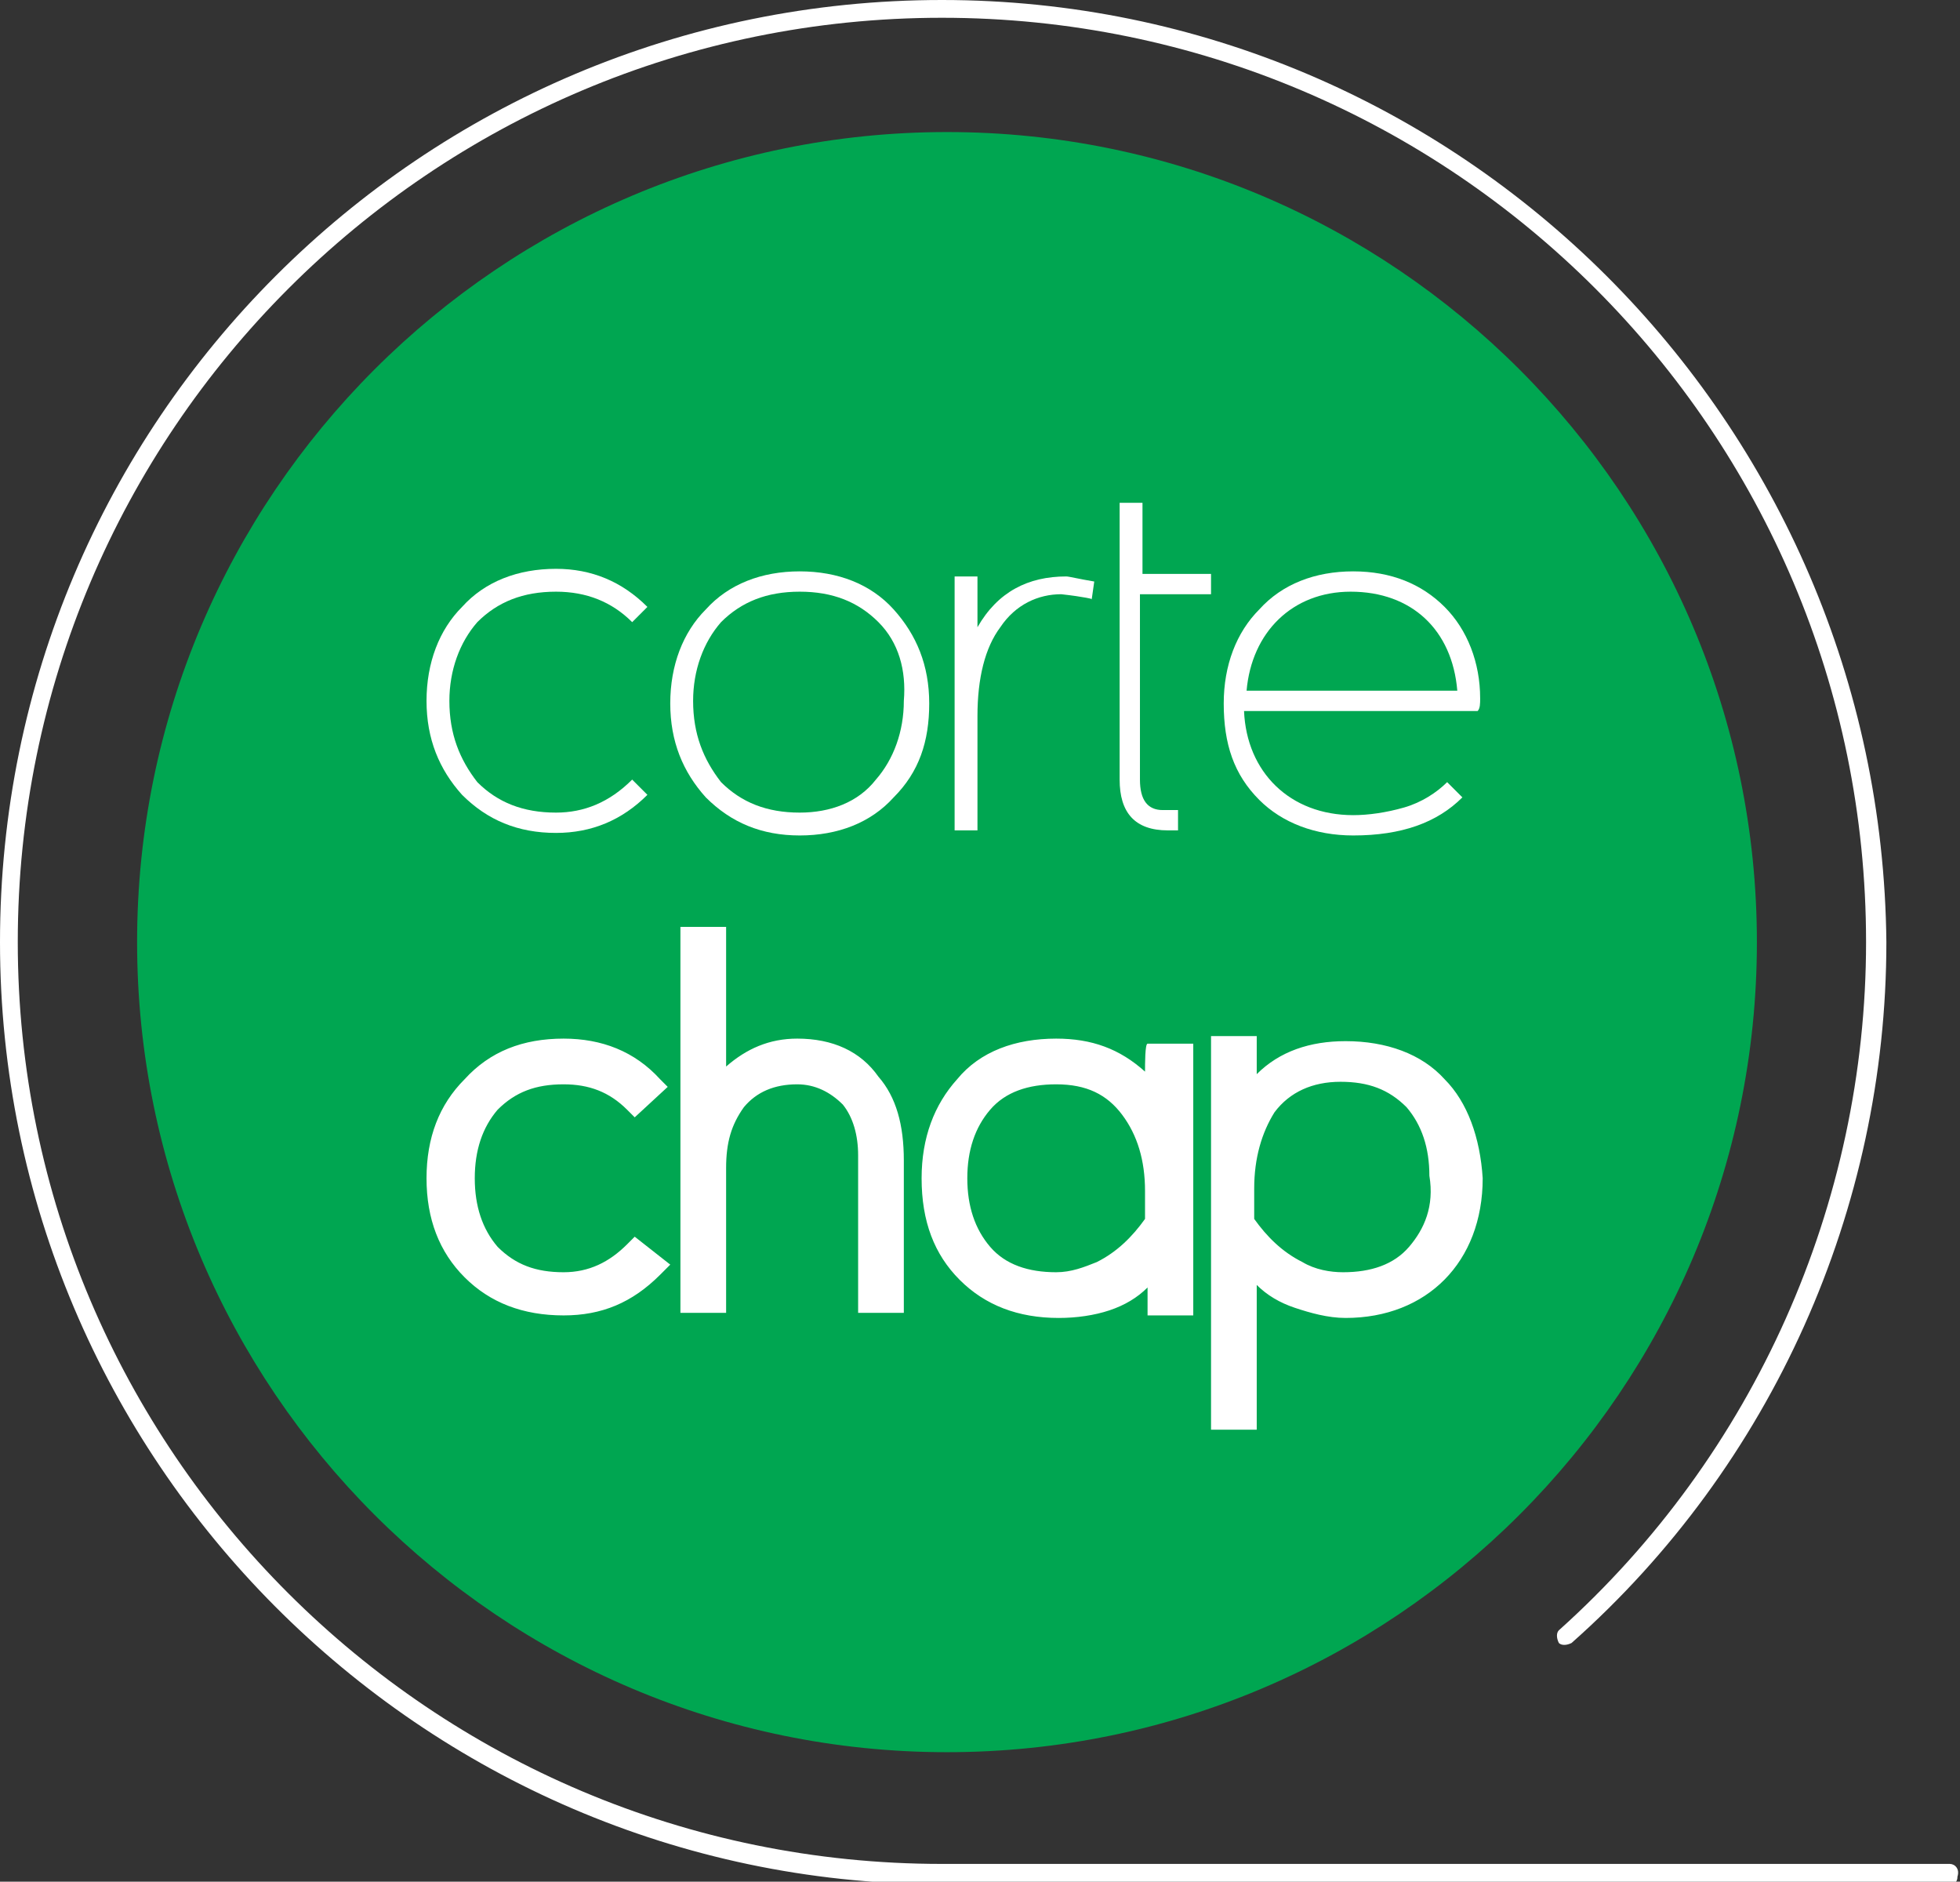
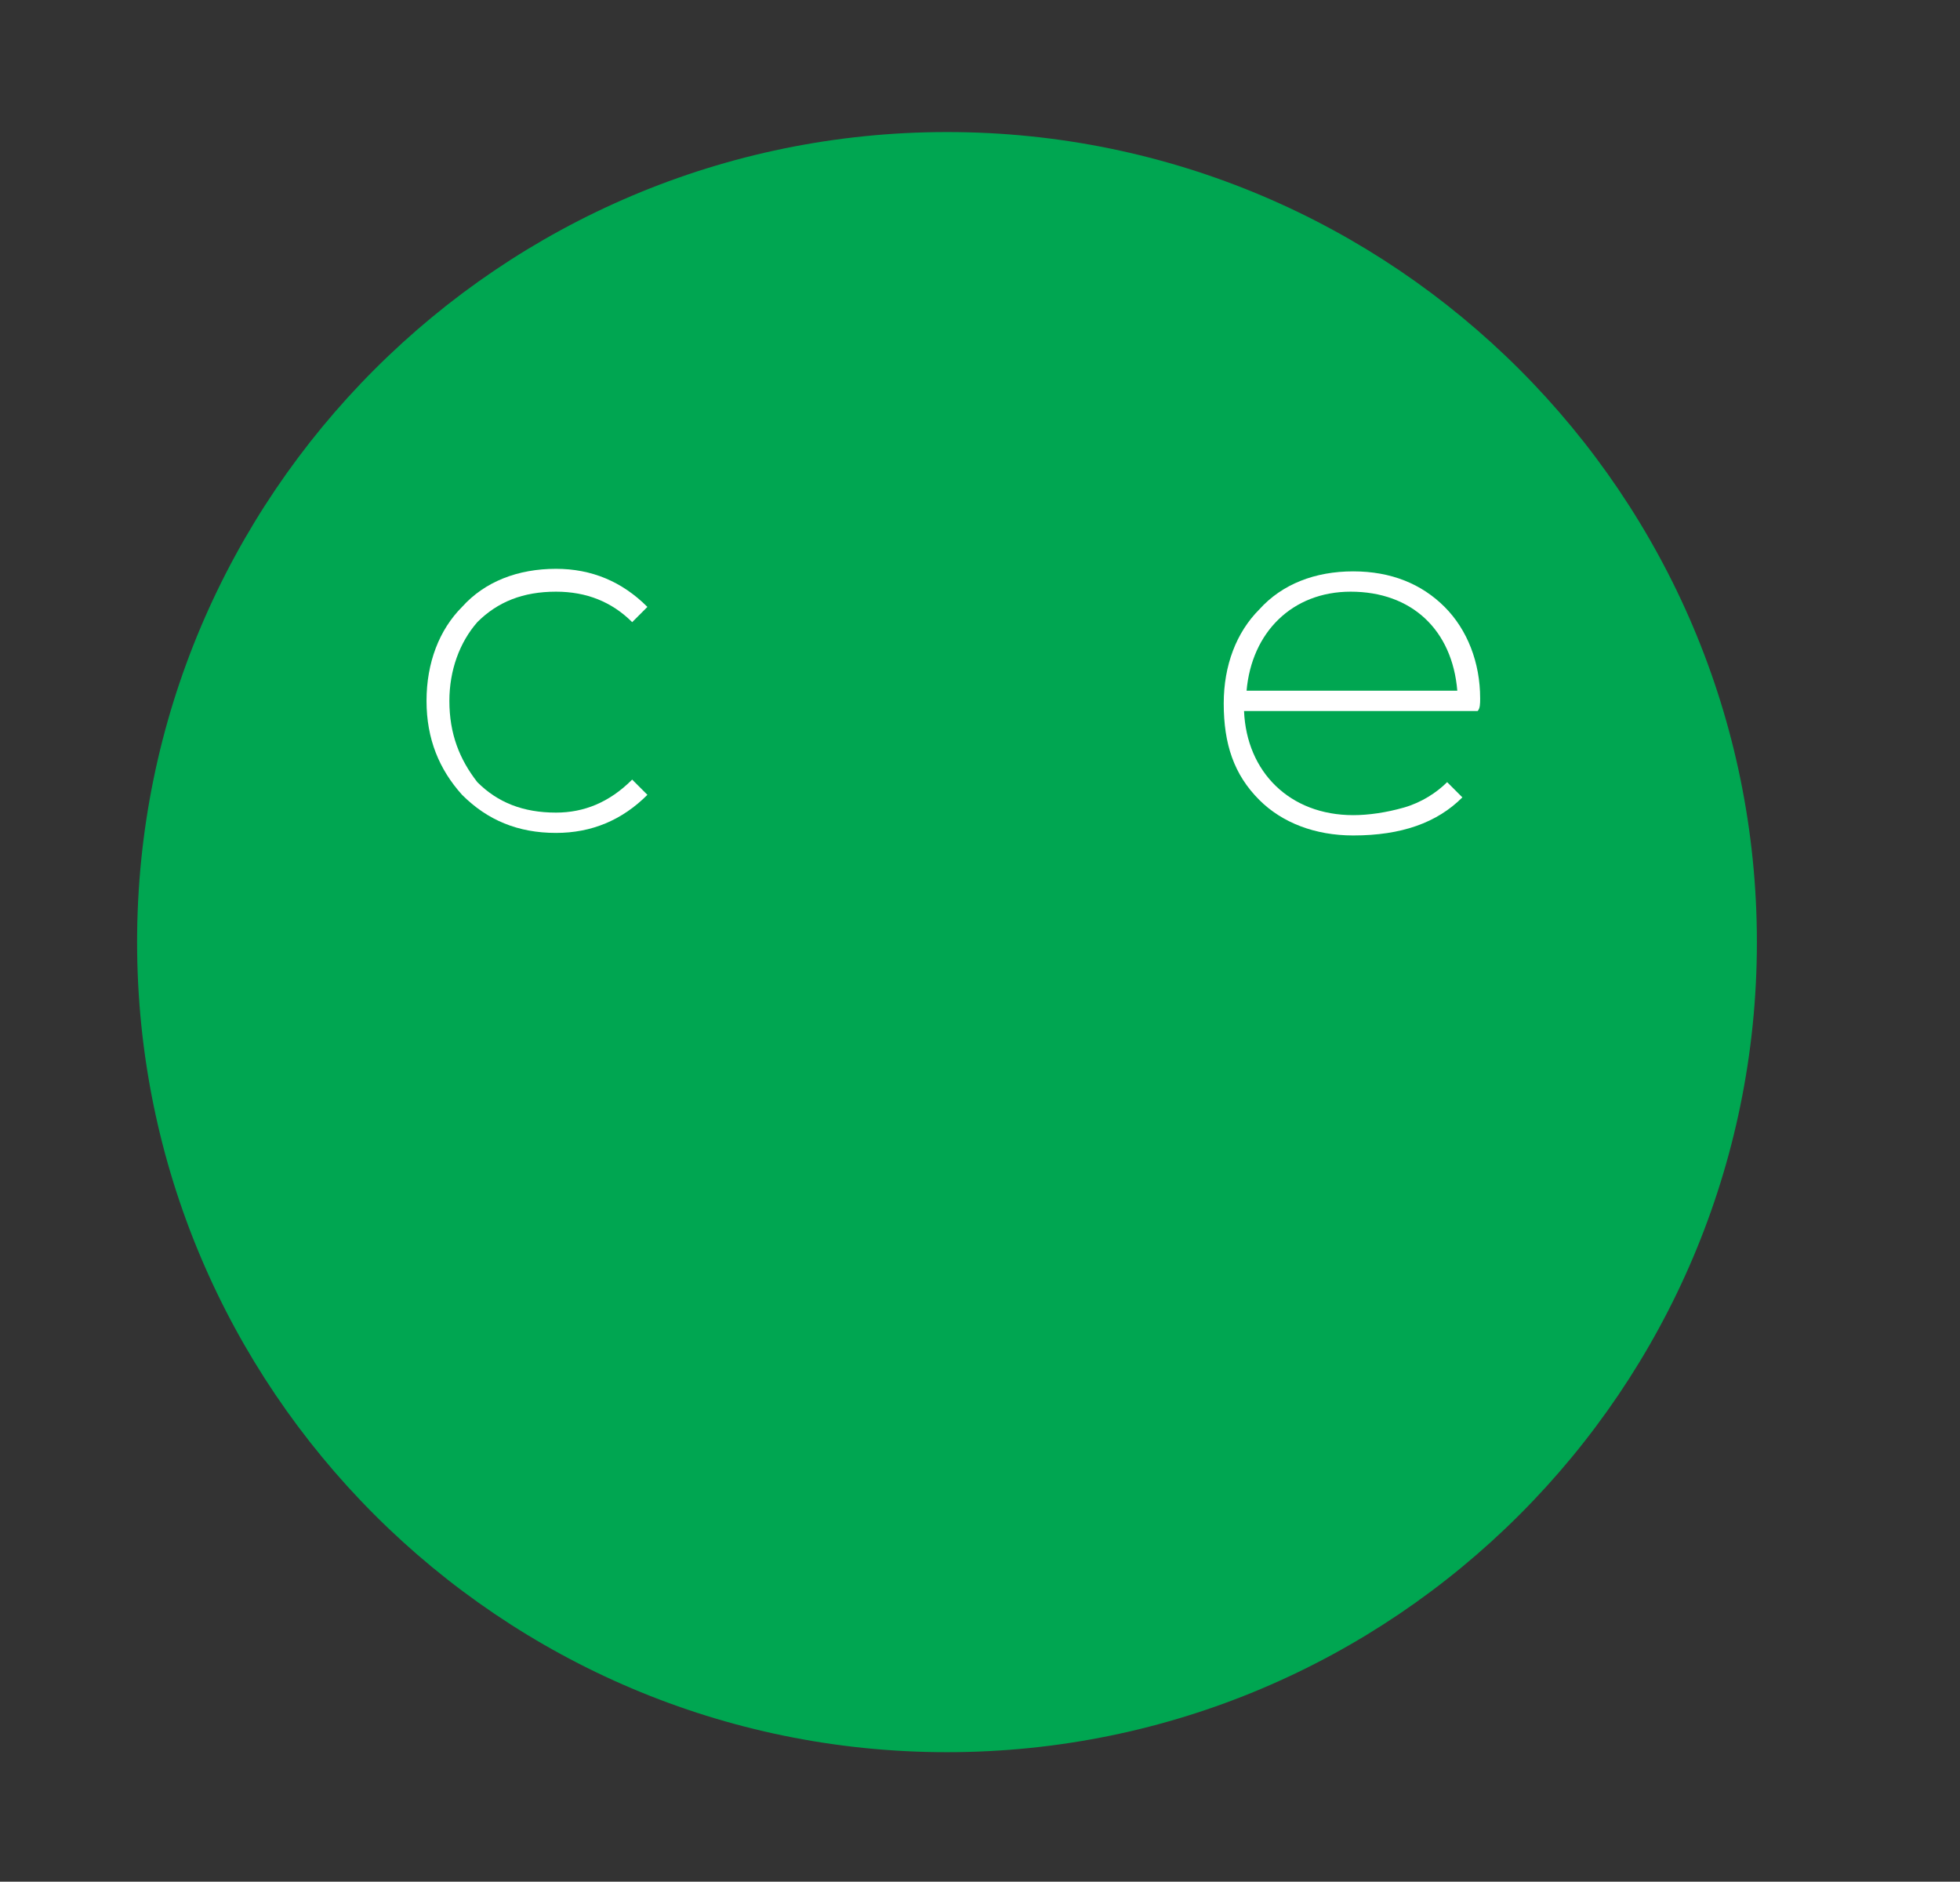
<svg xmlns="http://www.w3.org/2000/svg" id="Layer_1" x="0px" y="0px" viewBox="0 0 77.2 74.1" style="enable-background:new 0 0 77.2 74.1;" xml:space="preserve">
  <rect x="0" y="0" width="77.2" height="74.1" fill="#333333" stroke="none" />
  <style type="text/css"> .st0{fill:#00A651;} .st1{fill:#FFFFFF;} </style>
  <g>
    <g>
      <path class="st0" d="M69.2,37.1c0,17.6-14.3,31.9-31.9,31.9c-17.6,0-31.9-14.3-31.9-31.9c0-17.6,14.3-31.9,31.9-31.9 C54.9,5.2,69.2,19.5,69.2,37.1L69.2,37.1z" />
-       <path class="st1" d="M76.8,73.4H37.1c0,0,0,0,0,0C17,73.4,0.7,57.1,0.7,37.1C0.7,17,17,0.7,37.1,0.7c20.1,0,36.4,16.3,36.4,36.4 c0,10.3-4.4,20.2-12.1,27.1c-0.1,0.1-0.1,0.3,0,0.5c0.1,0.1,0.3,0.1,0.5,0c7.9-7,12.4-17.1,12.4-27.6C74.1,16.6,57.5,0,37.1,0 C16.6,0,0,16.6,0,37.1c0,20.4,16.6,37,36.9,37.1c0,0,0,0,0,0h39.9c0.2,0,0.3-0.1,0.3-0.3C77.2,73.6,77,73.4,76.8,73.4L76.8,73.4z" />
    </g>
    <g>
-       <path class="st1" d="M31.4,40.9c-1.1,0-2,0.4-2.8,1.1c0-1.7,0-5.5,0-5.5h-1.8v15.2h1.8V46c0-1,0.2-1.7,0.7-2.4 c0.5-0.6,1.2-0.9,2.1-0.9c0.7,0,1.3,0.3,1.8,0.8c0.4,0.5,0.6,1.2,0.6,2v6.2h1.8v-6c0-1.4-0.3-2.5-1-3.3 C33.9,41.4,32.8,40.9,31.4,40.9L31.4,40.9z M22.2,42.7L22.2,42.7c1,0,1.8,0.3,2.5,1L25,44l1.3-1.2L26,42.5c-1-1.1-2.3-1.6-3.8-1.6 c-1.6,0-2.9,0.5-3.9,1.6c-1,1-1.5,2.3-1.5,3.9c0,1.6,0.5,2.9,1.5,3.9c1,1,2.3,1.5,3.9,1.5c1.5,0,2.7-0.5,3.8-1.6l0.4-0.4L25,48.7 L24.7,49c-0.7,0.7-1.5,1.1-2.5,1.1c-1.1,0-1.9-0.3-2.6-1c-0.6-0.7-0.9-1.6-0.9-2.7c0-1.1,0.3-2,0.9-2.7 C20.3,43,21.1,42.7,22.2,42.7L22.2,42.7z M45.1,42.2L45.1,42.2c-1-0.9-2.1-1.3-3.5-1.3c-1.6,0-3,0.5-3.9,1.6 c-0.9,1-1.4,2.3-1.4,3.9c0,1.7,0.5,3,1.5,4c1,1,2.3,1.5,3.9,1.5c0.7,0,1.4-0.1,2-0.3c0.6-0.2,1.1-0.5,1.5-0.9c0,0.3,0,1.1,0,1.1 H47V41.1h-1.8C45.1,41.1,45.1,41.9,45.1,42.2L45.1,42.2z M45.1,48L45.1,48c-0.5,0.7-1.1,1.3-1.9,1.7c-0.5,0.2-1,0.4-1.6,0.4 c-1.1,0-2-0.3-2.6-1c-0.6-0.7-0.9-1.6-0.9-2.7c0-1.1,0.3-2,0.9-2.7c0.6-0.7,1.5-1,2.6-1c1.2,0,2,0.4,2.6,1.2 c0.6,0.8,0.9,1.8,0.9,3C45.1,46.9,45.1,47.8,45.1,48L45.1,48z M56.9,42.5L56.9,42.5c-0.9-1-2.3-1.5-3.9-1.5 c-1.4,0-2.6,0.4-3.5,1.3c0-0.5,0-1.5,0-1.5h-1.8v15.5h1.8c0,0,0-4.1,0-5.7c0.4,0.4,0.9,0.7,1.5,0.9c0.6,0.2,1.3,0.4,2,0.4 c3.2,0,5.4-2.2,5.4-5.5C58.3,44.8,57.8,43.4,56.9,42.5L56.9,42.5z M55.5,49.1L55.5,49.1c-0.6,0.7-1.5,1-2.6,1 c-0.5,0-1.1-0.1-1.6-0.4c-0.8-0.4-1.4-1-1.9-1.7c0-0.3,0-1.2,0-1.2c0-1.2,0.3-2.2,0.8-3c0.6-0.8,1.5-1.2,2.6-1.2 c1.1,0,1.9,0.3,2.6,1l0,0c0.6,0.7,0.9,1.6,0.9,2.7C56.5,47.5,56.1,48.4,55.5,49.1L55.5,49.1z" />
      <g>
        <path class="st1" d="M24.9,24.5c-0.8-0.8-1.8-1.2-3-1.2c-1.3,0-2.3,0.4-3.1,1.2c-0.7,0.8-1.1,1.9-1.1,3.1c0,1.3,0.4,2.3,1.1,3.2 c0.8,0.8,1.8,1.2,3.1,1.2c1.1,0,2.1-0.4,3-1.3l0.6,0.6c-1,1-2.2,1.5-3.6,1.5c-1.5,0-2.7-0.5-3.7-1.5c-0.9-1-1.4-2.2-1.4-3.7 c0-1.5,0.5-2.8,1.4-3.7c0.9-1,2.2-1.5,3.7-1.5c1.4,0,2.6,0.5,3.6,1.5L24.9,24.5L24.9,24.5z" />
-         <path class="st1" d="M35.2,31.4c-0.9,1-2.2,1.5-3.7,1.5c-1.5,0-2.7-0.5-3.7-1.5c-0.9-1-1.4-2.2-1.4-3.7c0-1.5,0.5-2.8,1.4-3.7 c0.9-1,2.2-1.5,3.7-1.5c1.5,0,2.8,0.5,3.7,1.5c0.9,1,1.4,2.2,1.4,3.7C36.6,29.2,36.2,30.4,35.2,31.4L35.2,31.4z M34.6,24.5 L34.6,24.5c-0.8-0.8-1.8-1.2-3.1-1.2c-1.3,0-2.3,0.4-3.1,1.2c-0.7,0.8-1.1,1.9-1.1,3.1c0,1.3,0.4,2.3,1.1,3.2 c0.8,0.8,1.8,1.2,3.1,1.2c1.2,0,2.3-0.4,3-1.3c0.7-0.8,1.1-1.9,1.1-3.1C35.7,26.4,35.4,25.3,34.6,24.5L34.6,24.5z" />
-         <path class="st1" d="M43,23.6c0.1,0-0.3-0.1-1.2-0.2c-0.9,0-1.8,0.4-2.4,1.3c-0.6,0.8-0.9,2-0.9,3.5v4.5h-0.9v-10h0.9v2 c0.8-1.4,2-2,3.5-2c0.1,0,0.5,0.1,1.1,0.2L43,23.6L43,23.6L43,23.6z" />
-         <path class="st1" d="M44.9,23.5v7.2c0,0.8,0.3,1.2,0.9,1.2h0.6v0.8h-0.4c-1.3,0-1.9-0.7-1.9-2V19.8h0.9v2.8h2.7v0.8H44.9 L44.9,23.5z" />
        <path class="st1" d="M58.2,28h-9.2c0.1,2.4,1.8,4.1,4.3,4.1c0.6,0,1.3-0.1,2-0.3c0.7-0.2,1.3-0.6,1.7-1l0.6,0.6 c-1,1-2.4,1.5-4.3,1.5c-1.5,0-2.8-0.5-3.7-1.4c-1-1-1.4-2.2-1.4-3.8c0-1.5,0.5-2.8,1.4-3.7c0.9-1,2.2-1.5,3.7-1.5 c1.5,0,2.7,0.5,3.6,1.4c0.9,0.9,1.4,2.2,1.4,3.6C58.3,27.7,58.3,27.9,58.2,28L58.2,28z M53.2,23.3L53.2,23.3 c-2.3,0-3.9,1.6-4.1,3.9h8.3C57.2,24.8,55.6,23.3,53.2,23.3L53.2,23.3z" />
      </g>
    </g>
  </g>
</svg>